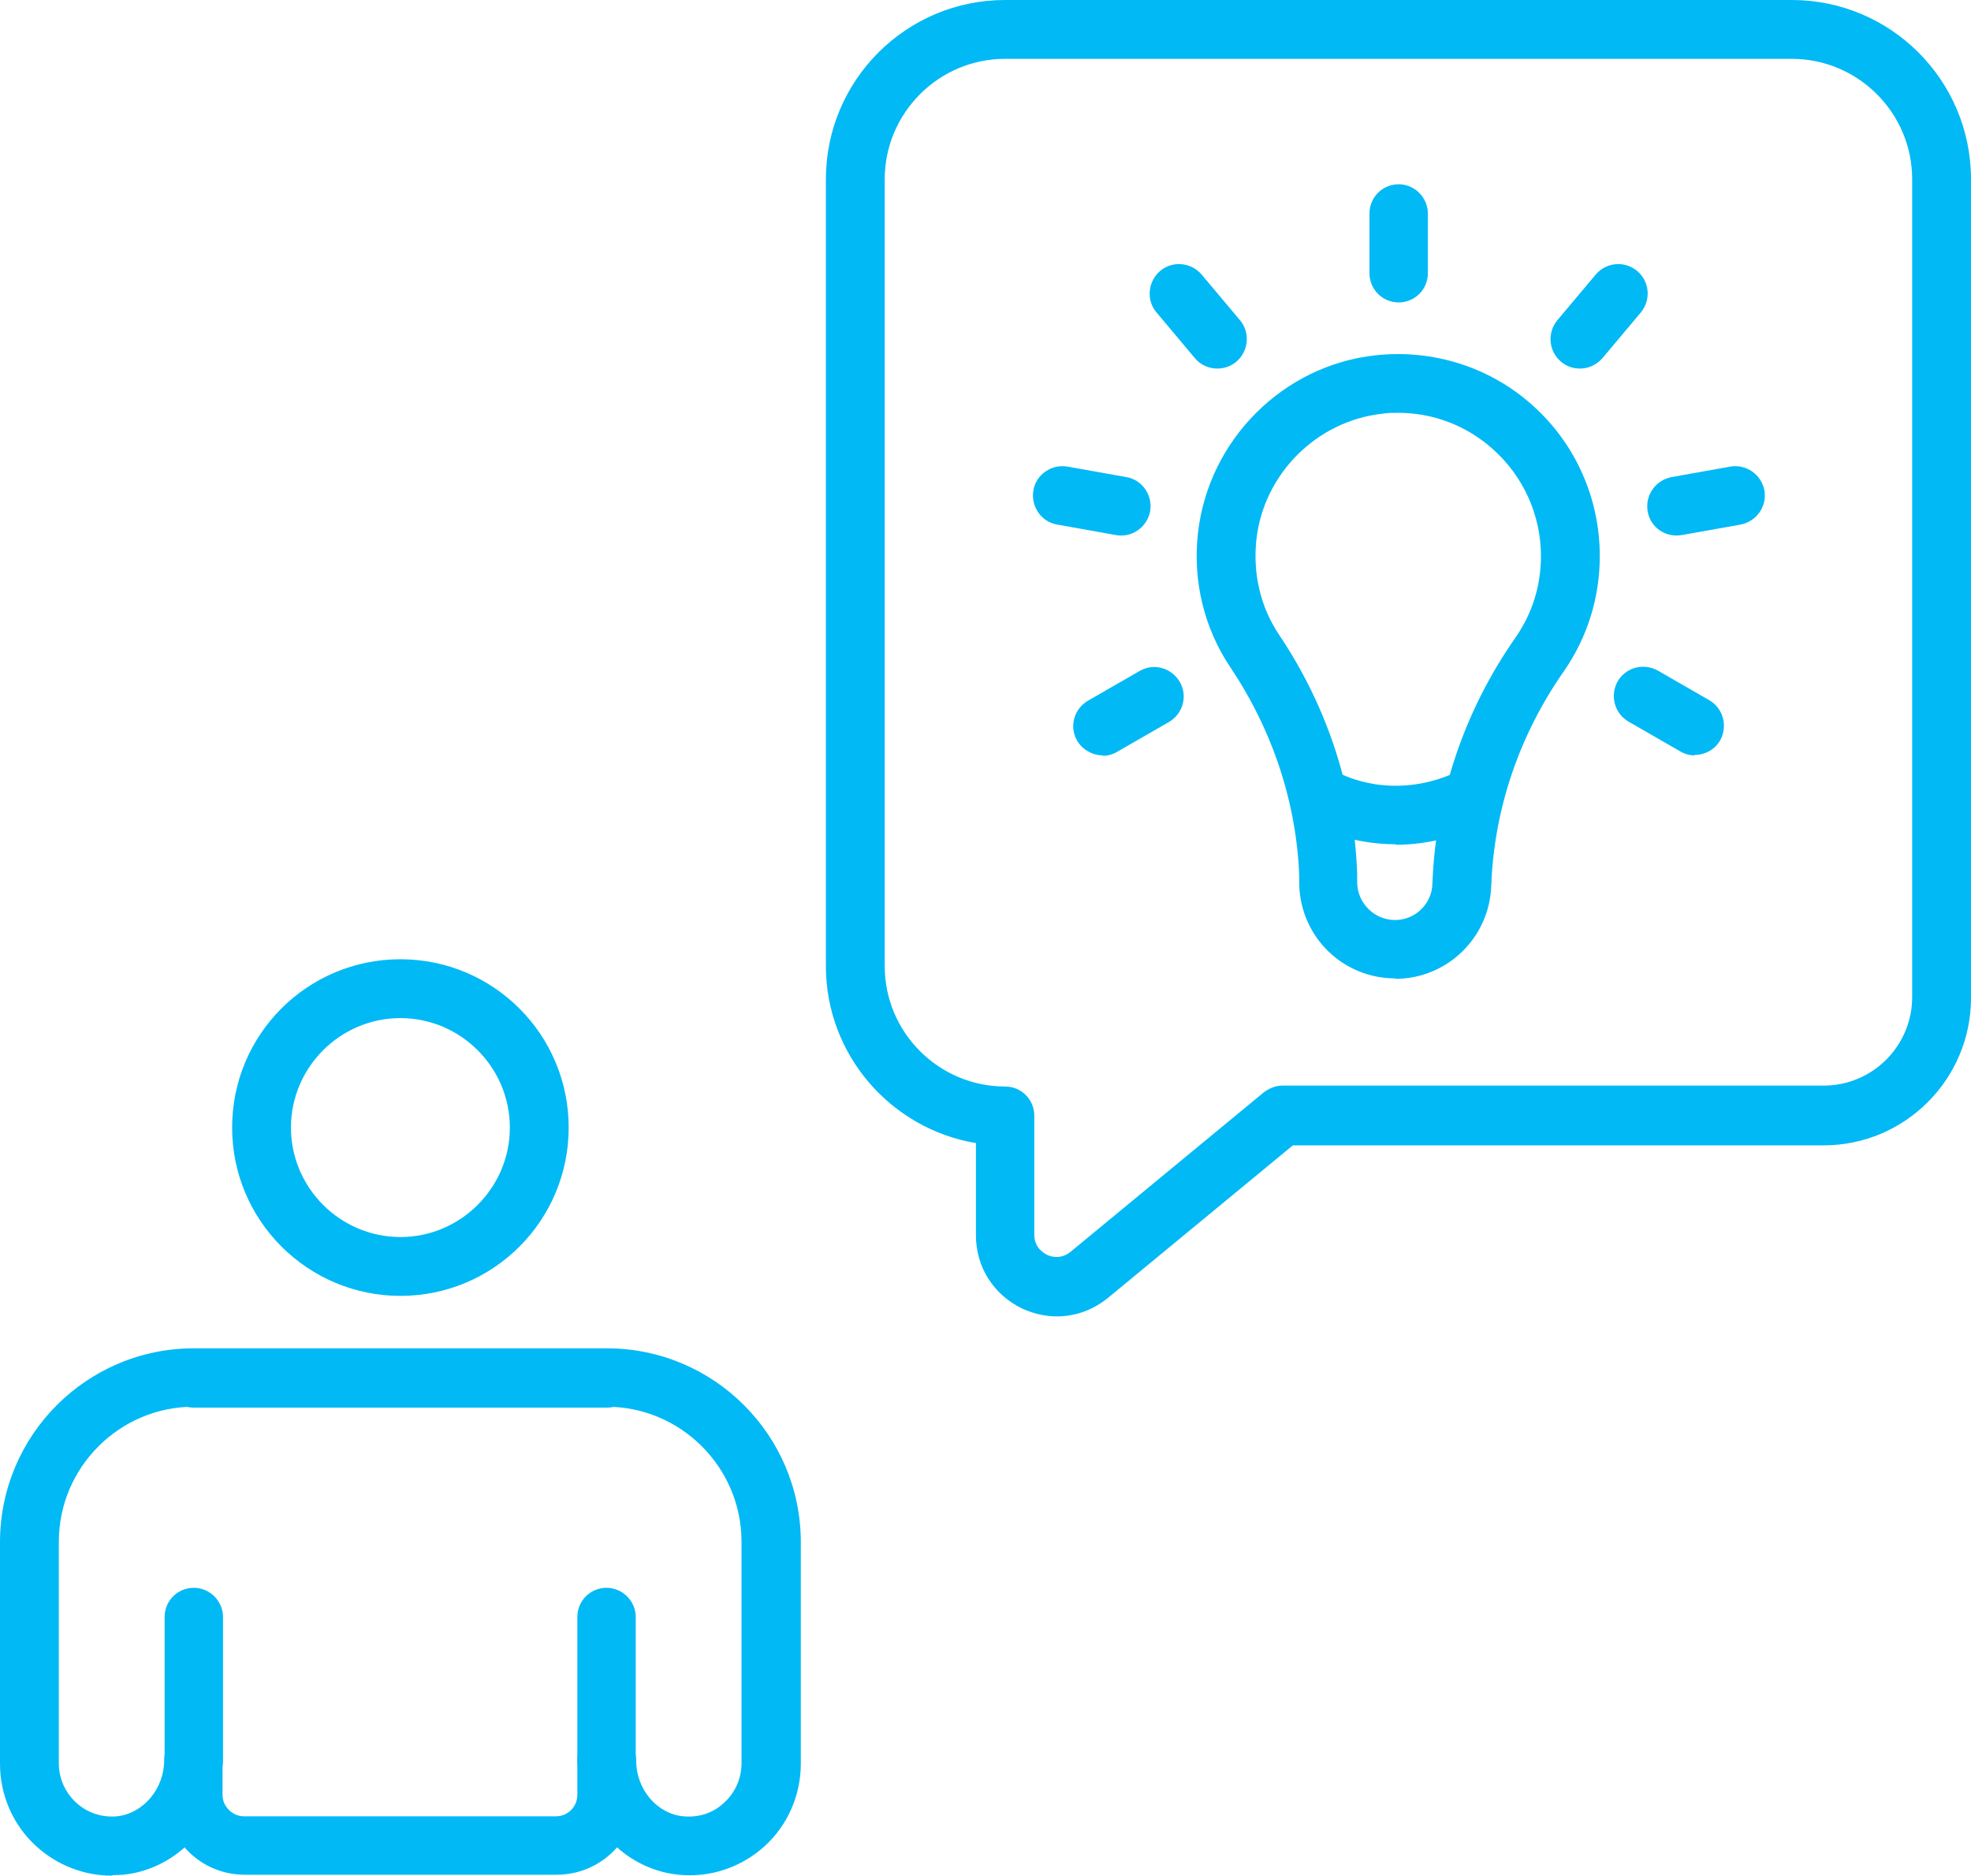
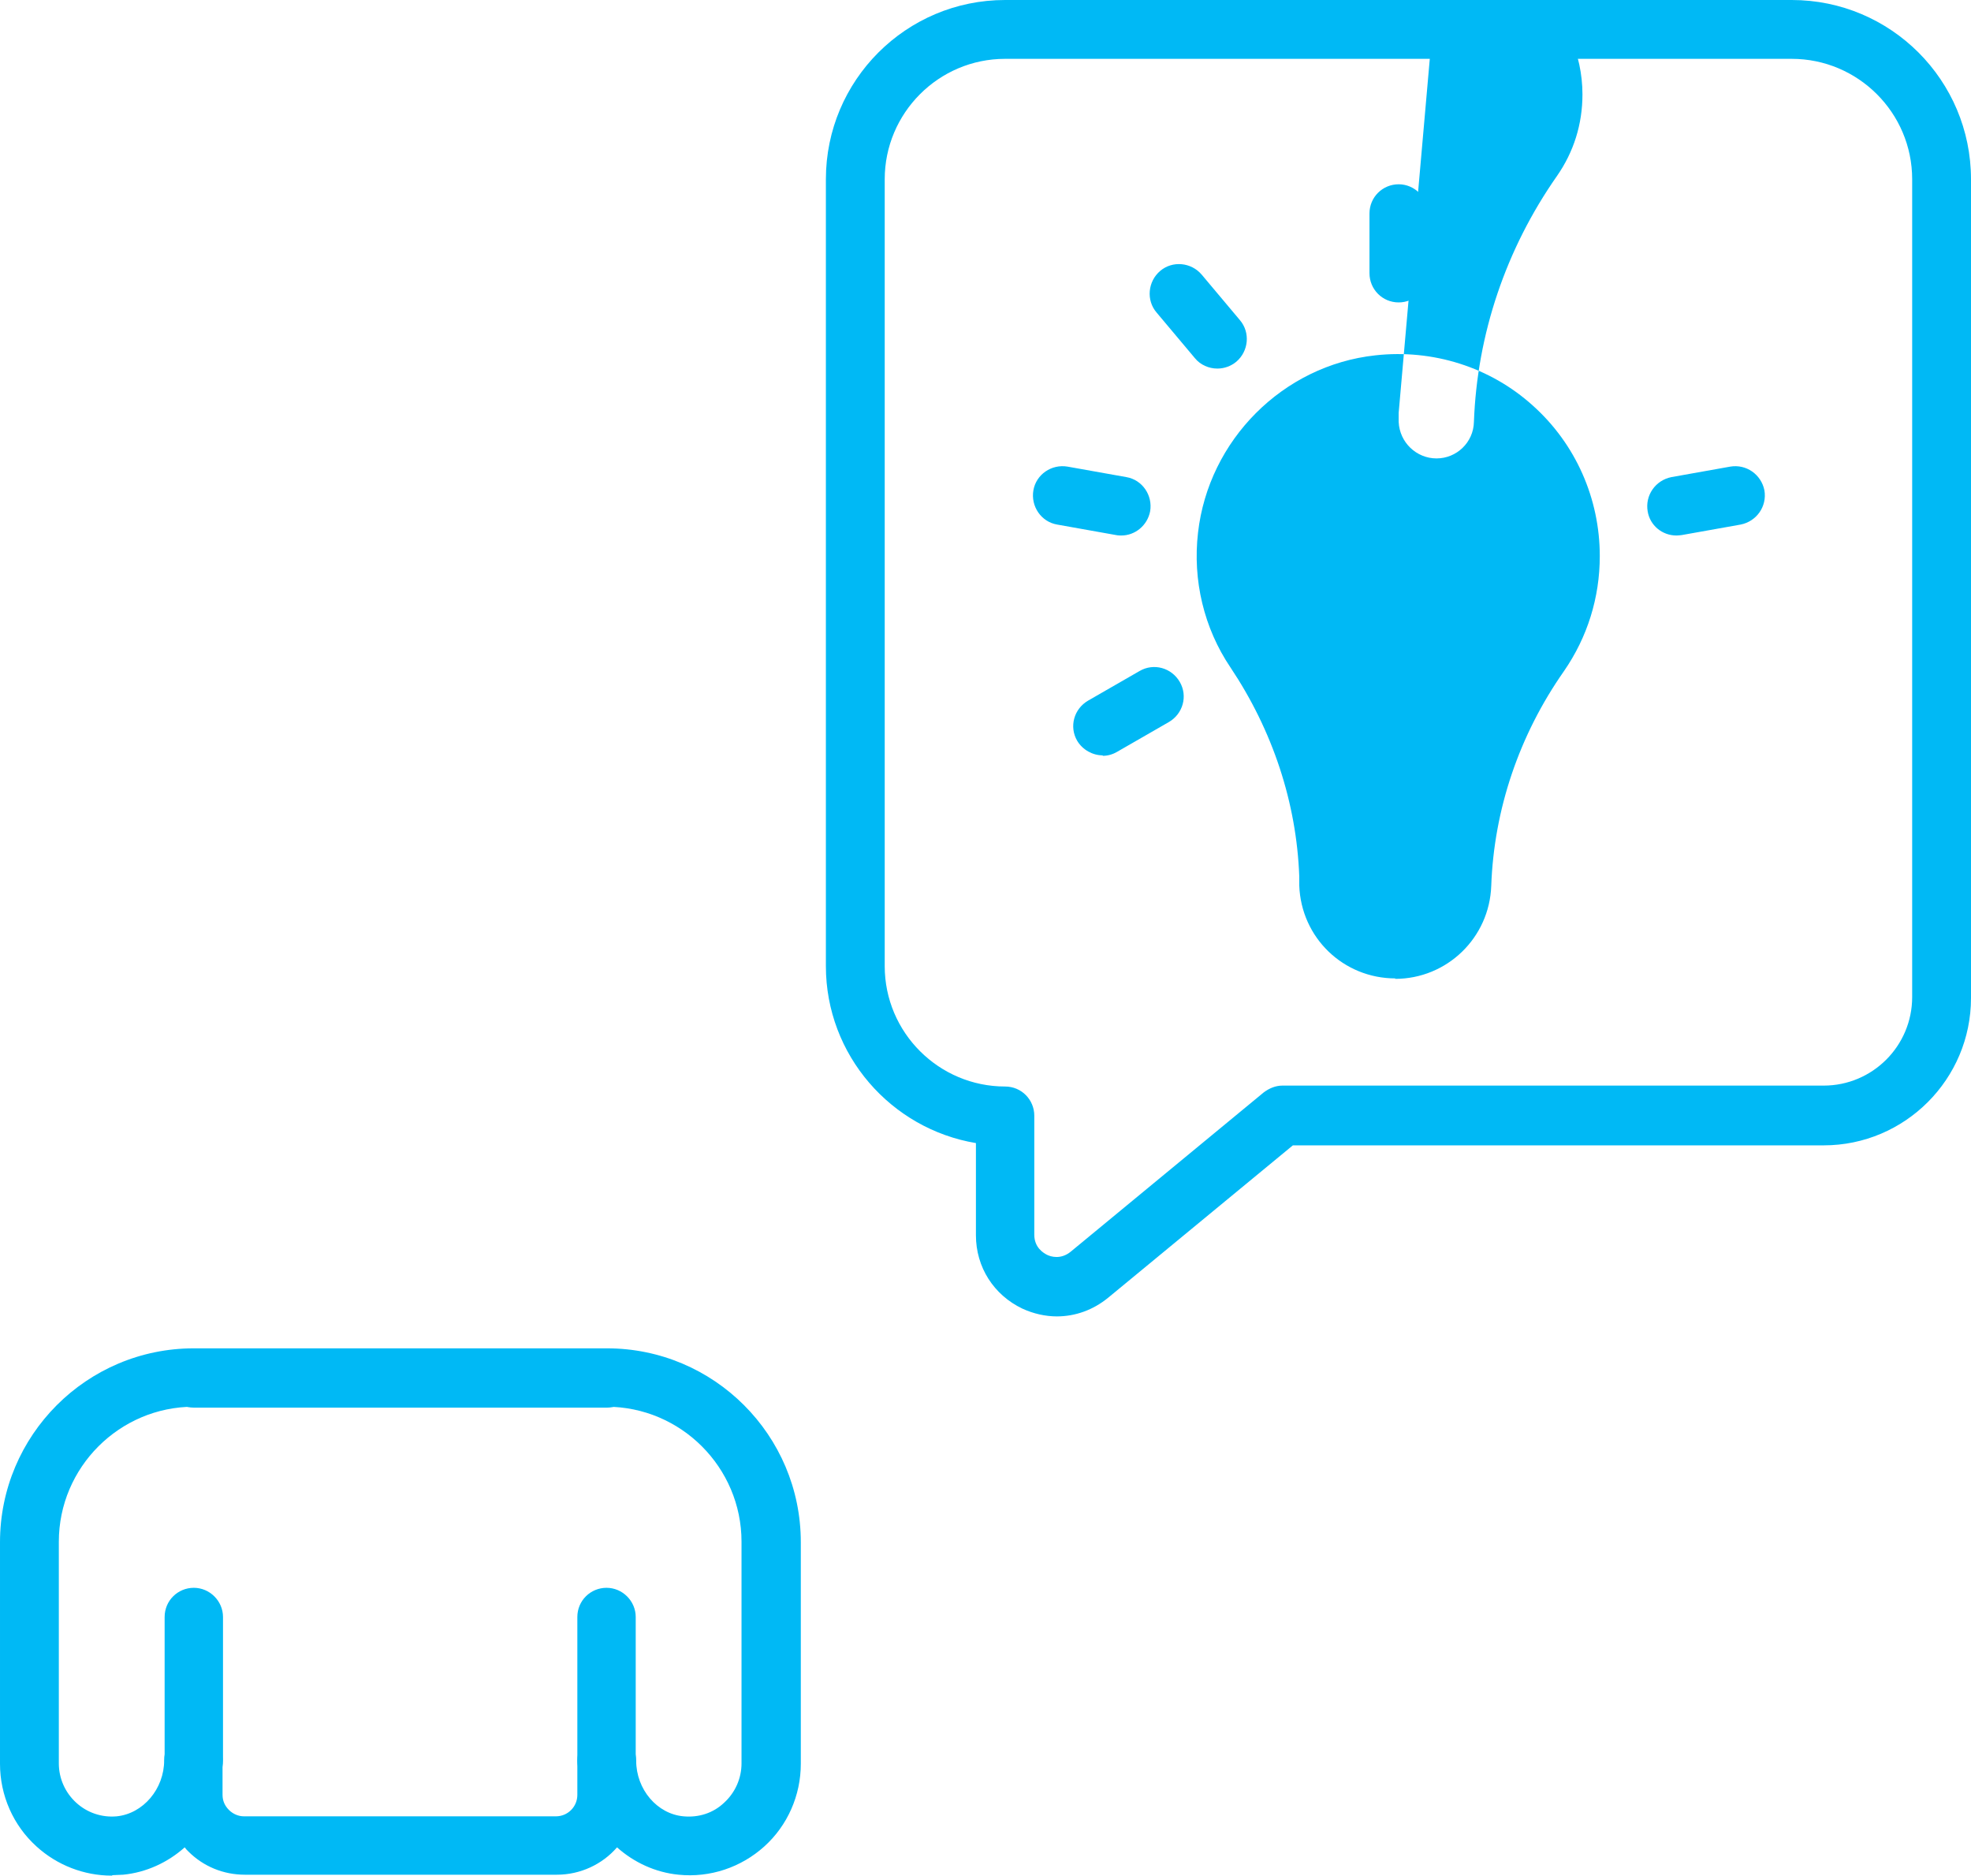
<svg xmlns="http://www.w3.org/2000/svg" id="Layer_2" viewBox="0 0 43.22 41.12">
  <defs>
    <style>.cls-1{fill:#00b9f5;stroke-width:0px;}</style>
  </defs>
  <g id="_ÎÓÈ_1">
    <path class="cls-1" d="M2.45,41.12c-.61,0-1.2-.23-1.65-.64-.51-.46-.8-1.12-.8-1.81v-4.86c0-2.34,1.9-4.25,4.25-4.25h9.06c2.34,0,4.25,1.9,4.25,4.25v4.86c0,.69-.29,1.35-.8,1.81-.51.46-1.19.69-1.88.62-.51-.05-.98-.27-1.35-.6-.32.37-.8.6-1.32.6h-6.84c-.47,0-.91-.18-1.24-.51-.03-.03-.06-.06-.08-.09-.37.33-.84.55-1.35.6h0c-.08,0-.16.01-.23.01ZM2.62,40.47h0,0ZM13.31,37.96c.35,0,.64.29.64.64,0,.63.46,1.17,1.04,1.22.33.03.65-.07.89-.3.24-.22.38-.53.38-.86v-4.86c0-1.63-1.33-2.96-2.96-2.96H4.25c-1.63,0-2.96,1.33-2.96,2.96v4.86c0,.33.14.64.38.86.24.22.56.33.89.3.58-.06,1.04-.6,1.04-1.23h0c0-.36.29-.64.64-.64h0c.36,0,.64.29.64.64v.76c0,.13.05.24.14.33.09.09.21.14.33.14h6.84c.26,0,.47-.21.47-.47v-.75c0-.36.29-.64.64-.64h0Z" />
    <path class="cls-1" d="M13.31,30.86H4.25c-.36,0-.64-.29-.64-.64s.29-.64.64-.64h9.06c.36,0,.64.29.64.64s-.29.64-.64.64Z" />
    <path class="cls-1" d="M4.25,39.24c-.36,0-.64-.29-.64-.64v-3.15c0-.36.29-.64.64-.64s.64.29.64.64v3.15c0,.36-.29.64-.64.64Z" />
    <path class="cls-1" d="M13.3,39.24c-.36,0-.64-.29-.64-.64v-3.15c0-.36.29-.64.64-.64s.64.29.64.64v3.15c0,.36-.29.64-.64.64Z" />
-     <path class="cls-1" d="M8.78,28.41c-2.03,0-3.69-1.65-3.69-3.69s1.65-3.69,3.69-3.69,3.69,1.65,3.69,3.69-1.65,3.69-3.69,3.69ZM8.78,22.32c-1.32,0-2.4,1.08-2.4,2.4s1.08,2.4,2.4,2.4,2.4-1.08,2.4-2.4-1.08-2.4-2.4-2.4Z" />
-     <path class="cls-1" d="M30.6,21.45c-1.14,0-2.07-.89-2.11-2.04v-.2c-.06-1.61-.58-3.19-1.51-4.58-.58-.86-.83-1.91-.71-2.95.23-2.03,1.86-3.67,3.89-3.89,1.26-.14,2.52.26,3.45,1.1.94.84,1.47,2.04,1.47,3.3,0,.91-.27,1.78-.79,2.53-.98,1.4-1.53,3.03-1.59,4.7-.04,1.14-.97,2.04-2.11,2.04ZM30.67,9.05c-.12,0-.24,0-.36.02-1.44.16-2.6,1.32-2.76,2.76-.08.75.09,1.48.5,2.09,1.06,1.58,1.65,3.39,1.71,5.25v.2c.02.45.39.8.83.8s.81-.35.82-.8c.07-1.92.7-3.79,1.82-5.39.37-.53.56-1.14.56-1.79,0-.89-.38-1.74-1.05-2.34-.58-.52-1.31-.8-2.09-.8Z" />
+     <path class="cls-1" d="M30.6,21.45c-1.14,0-2.07-.89-2.11-2.04v-.2c-.06-1.61-.58-3.19-1.51-4.58-.58-.86-.83-1.91-.71-2.95.23-2.03,1.86-3.67,3.89-3.89,1.26-.14,2.52.26,3.45,1.1.94.84,1.47,2.04,1.47,3.3,0,.91-.27,1.78-.79,2.53-.98,1.4-1.53,3.03-1.59,4.7-.04,1.14-.97,2.04-2.11,2.04ZM30.67,9.05v.2c.02.45.39.8.83.8s.81-.35.82-.8c.07-1.92.7-3.79,1.82-5.39.37-.53.56-1.14.56-1.79,0-.89-.38-1.74-1.05-2.34-.58-.52-1.31-.8-2.09-.8Z" />
    <path class="cls-1" d="M30.62,18.51c-1.09,0-1.83-.42-1.88-.44-.31-.18-.42-.57-.24-.88.18-.31.57-.41.87-.24.06.03,1.16.62,2.56-.02.32-.15.71,0,.85.32.15.32,0,.71-.32.85-.68.31-1.31.42-1.86.42Z" />
    <path class="cls-1" d="M30.67,6.63c-.36,0-.64-.29-.64-.64v-1.31c0-.36.29-.64.64-.64s.64.29.64.64v1.31c0,.36-.29.64-.64.64Z" />
    <path class="cls-1" d="M26.69,8.08c-.18,0-.37-.08-.49-.23l-.84-1c-.23-.27-.19-.68.08-.91.27-.23.68-.19.91.08l.84,1c.23.27.19.68-.08.91-.12.1-.27.15-.41.15Z" />
    <path class="cls-1" d="M24.58,11.74s-.07,0-.11-.01l-1.29-.23c-.35-.06-.58-.4-.52-.75.06-.35.4-.58.75-.52l1.29.23c.35.06.58.4.52.75-.06.31-.33.53-.63.53Z" />
    <path class="cls-1" d="M24.18,16.56c-.22,0-.44-.12-.56-.32-.18-.31-.07-.7.24-.88l1.13-.65c.31-.18.7-.07.88.24.18.31.07.7-.24.88l-1.13.65c-.1.06-.21.09-.32.09Z" />
-     <path class="cls-1" d="M37.16,16.56c-.11,0-.22-.03-.32-.09l-1.13-.65c-.31-.18-.41-.57-.24-.88.18-.31.57-.41.88-.24l1.13.65c.31.18.41.57.24.88-.12.21-.34.32-.56.32Z" />
    <path class="cls-1" d="M36.76,11.74c-.31,0-.58-.22-.63-.53-.06-.35.17-.68.52-.75l1.29-.23c.35-.06.68.17.75.52.06.35-.17.68-.52.75l-1.29.23s-.08.01-.11.01Z" />
-     <path class="cls-1" d="M34.64,8.08c-.15,0-.29-.05-.41-.15-.27-.23-.31-.63-.08-.91l.84-1c.23-.27.63-.31.91-.08.27.23.31.63.08.91l-.84,1c-.13.15-.31.23-.49.23Z" />
    <path class="cls-1" d="M23.18,28.86c-.26,0-.52-.06-.76-.17-.63-.3-1.02-.91-1.02-1.61v-2.02c-1.86-.31-3.29-1.93-3.29-3.88V3.93c0-2.17,1.76-3.93,3.93-3.93h17.25c2.17,0,3.93,1.76,3.93,3.93v17.95c0,1.78-1.45,3.23-3.23,3.23h-11.64l-4.05,3.34c-.33.27-.72.41-1.13.41ZM22.04,1.29c-1.46,0-2.64,1.19-2.64,2.64v17.25c0,1.46,1.19,2.64,2.64,2.64.36,0,.64.29.64.64v2.61c0,.28.2.4.28.44.08.04.3.11.52-.07l4.23-3.49c.12-.09.26-.15.41-.15h11.87c1.07,0,1.94-.87,1.94-1.94V3.93c0-1.46-1.19-2.64-2.64-2.64h-17.25Z" />
  </g>
</svg>